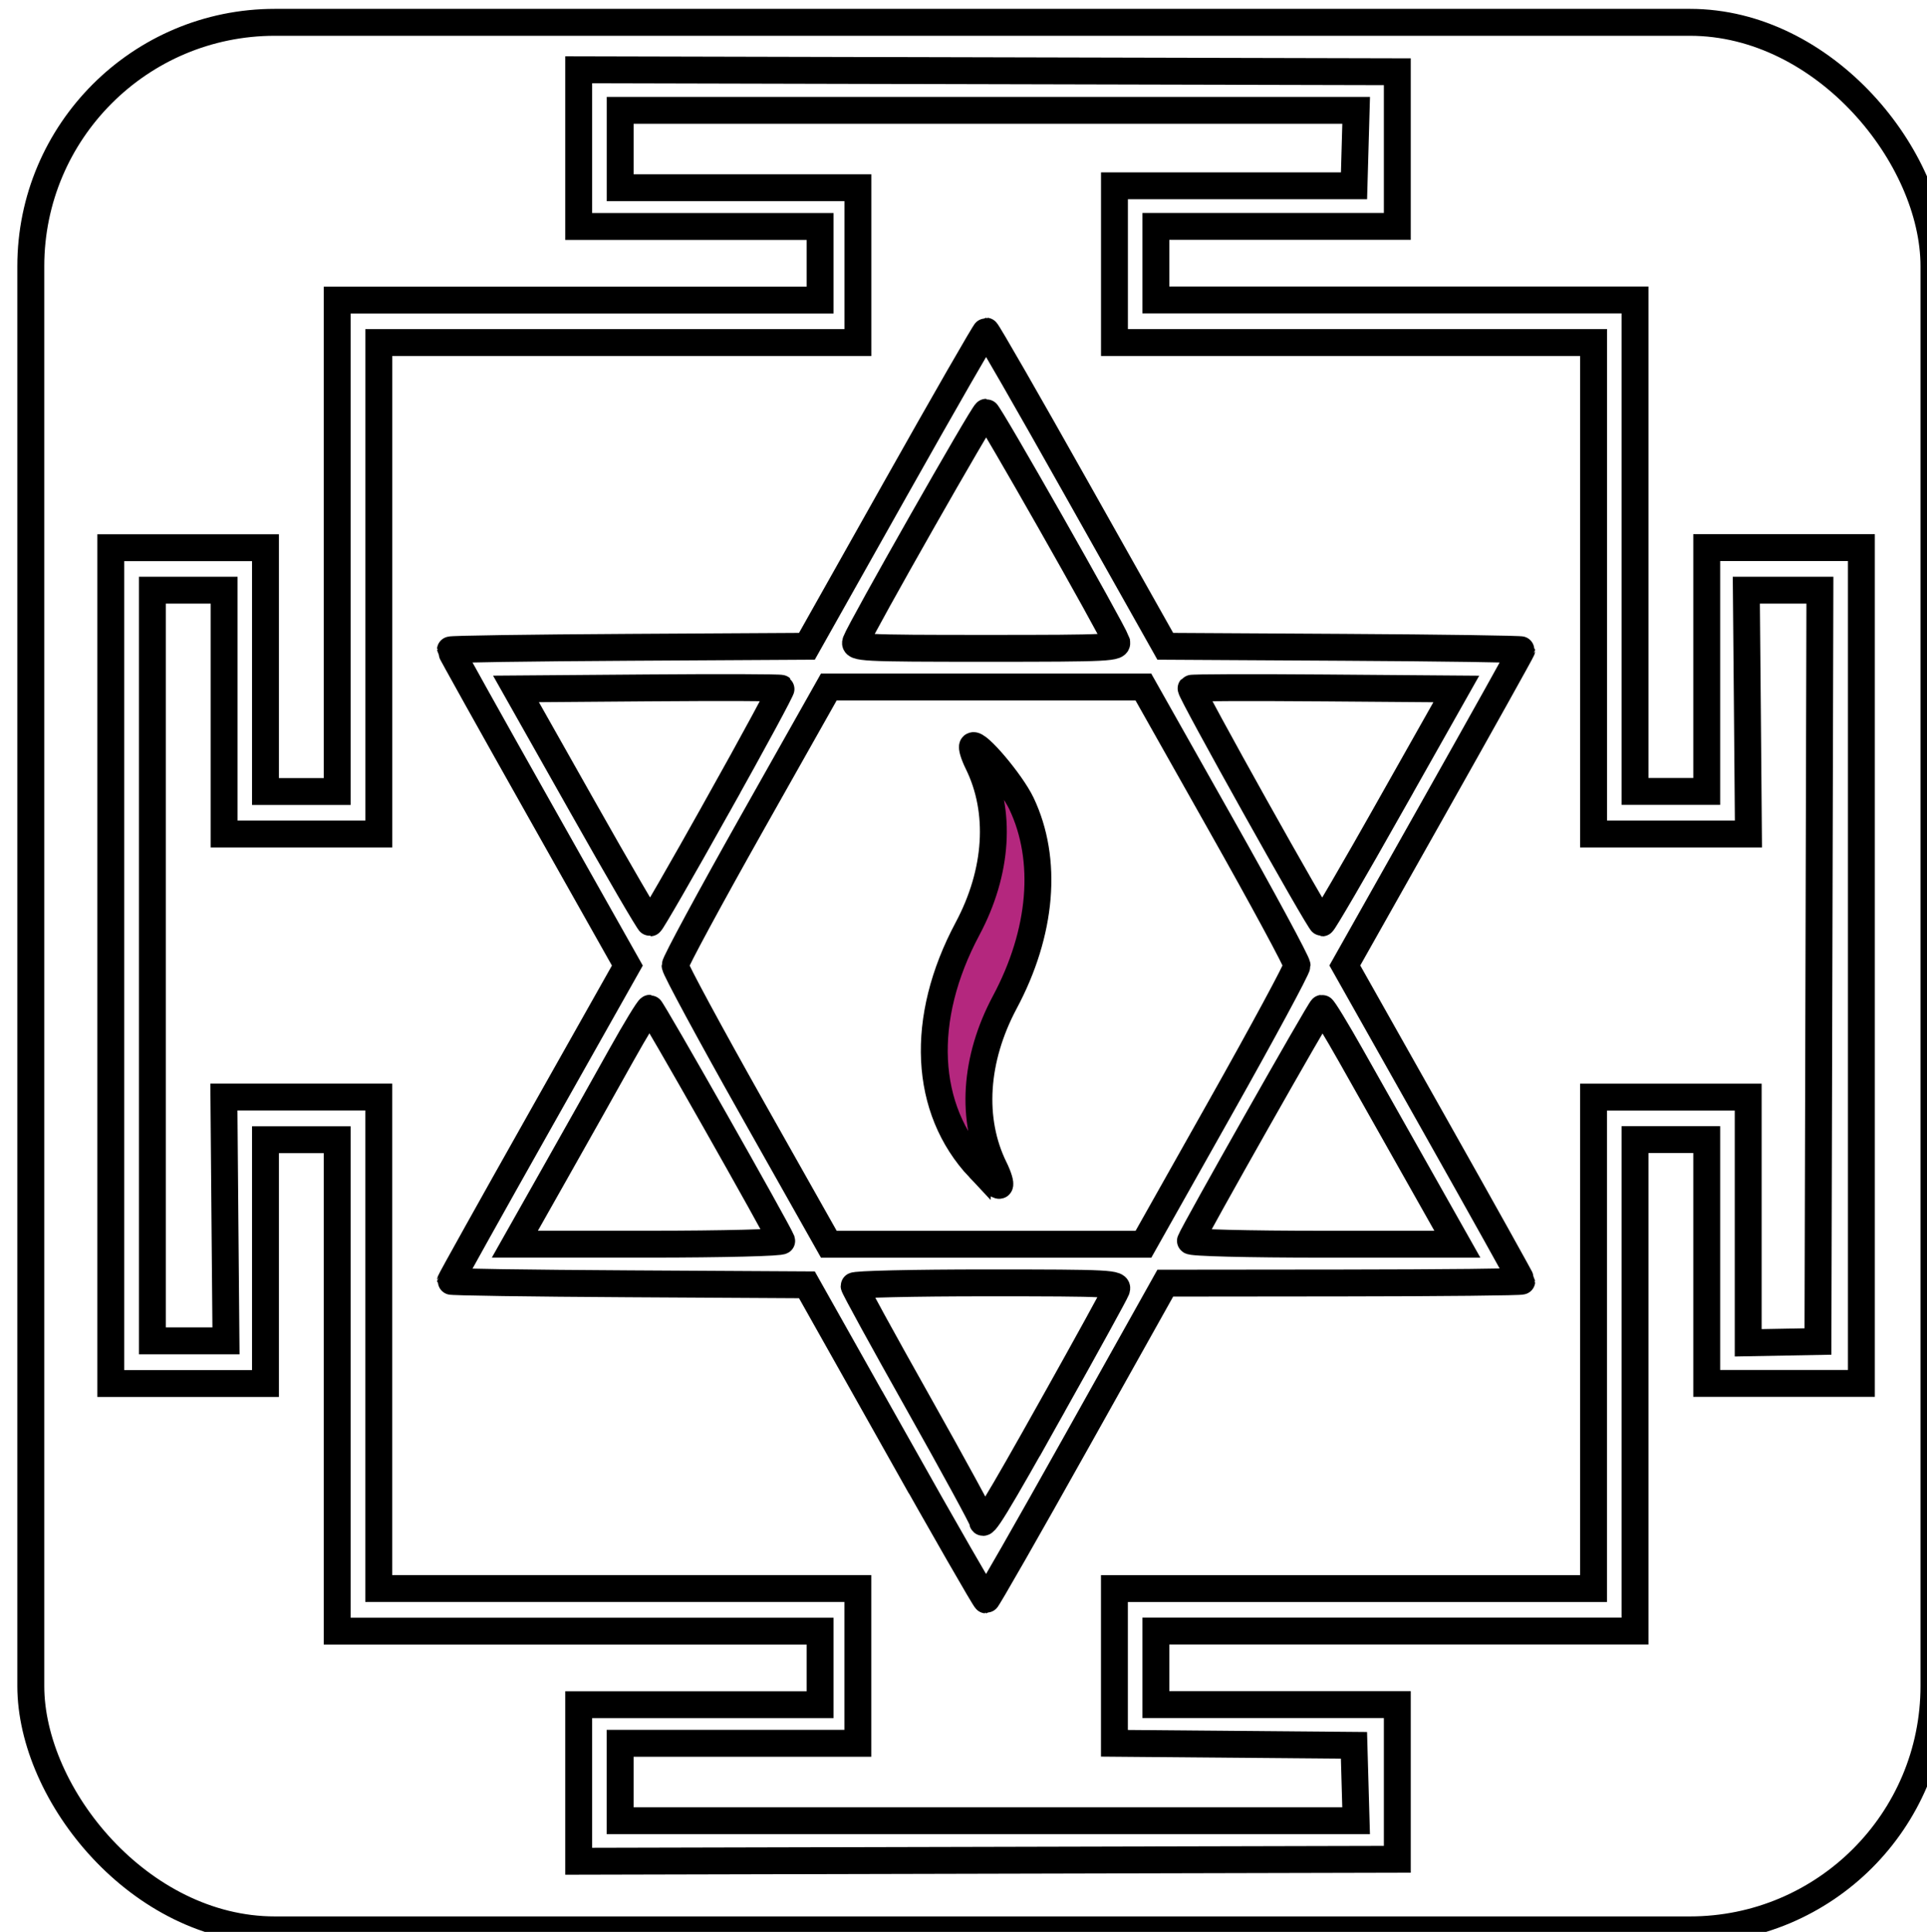
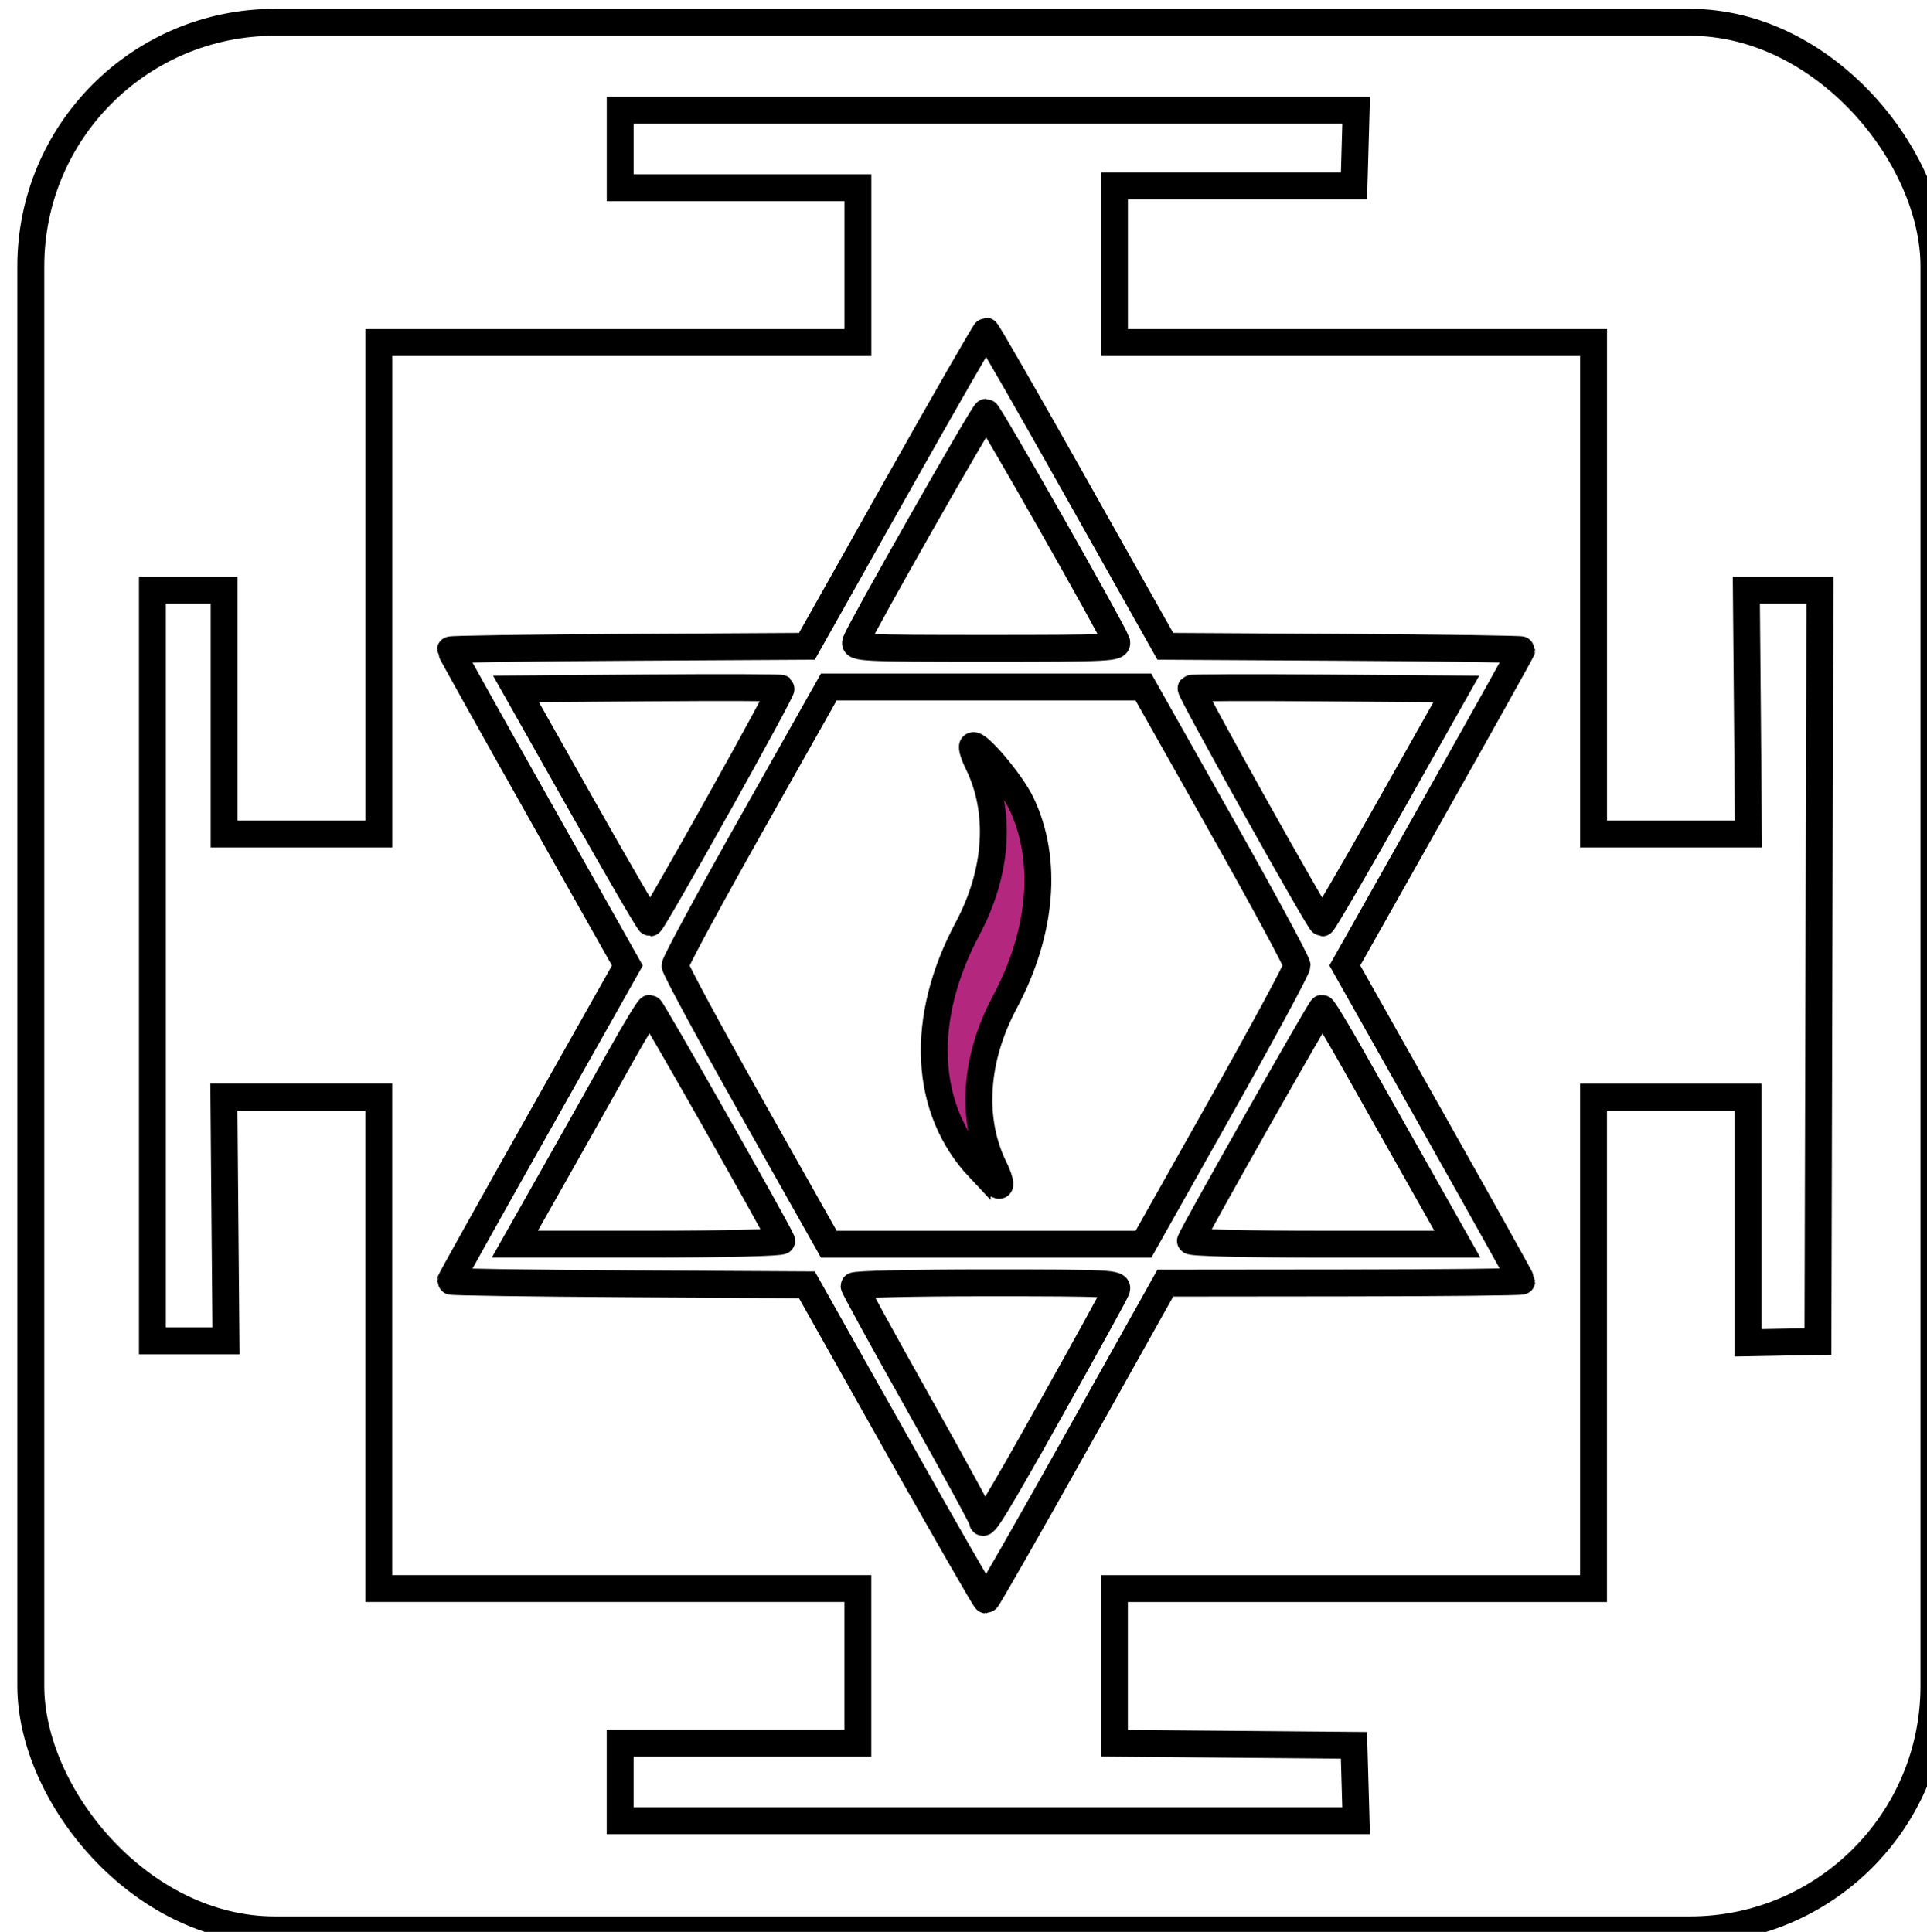
<svg xmlns="http://www.w3.org/2000/svg" width="25.103" height="25.172" viewBox="0 0 6.642 6.66" version="1.1" id="svg1" xml:space="preserve">
  <defs id="defs1" />
  <g id="layer1-97" transform="translate(504.366,-65.48)">
    <g id="g630" transform="translate(-5.612,-0.491)">
      <g id="g541" transform="matrix(0.413,0,0,0.474,-509.193,36.025)">
        <g id="g540" transform="matrix(1.164,0,0,1.014,-85.99,-0.687)">
          <g id="g539" style="stroke:#000000" transform="matrix(0.333,0,0,0.333,6.658,21.957)">
            <g id="g538">
              <rect style="fill:none;fill-opacity:1;stroke:#000000;stroke-width:0.193;stroke-dasharray:none;stroke-dashoffset:0;stroke-opacity:1" id="rect527" width="13.632" height="13.669" x="95.722" y="63.104" ry="1.748" transform="matrix(3.006,0,0,3.006,-20.016,-66.011)" />
              <path style="fill:none;stroke:#000000;stroke-width:0.579;stroke-dasharray:none" d="m 291.1,137.018 c -0.108,-0.288 -2.75,-4.939 -2.806,-4.939 -0.056,0 -2.701,4.654 -2.806,4.939 -0.051,0.137 0.116,0.146 2.806,0.146 2.686,0 2.857,-0.009 2.806,-0.145 z" id="path528" />
              <path style="fill:none;stroke:#000000;stroke-width:0.579;stroke-dasharray:none" d="m 296.995,140.56 1.422,-2.521 -2.84,-0.022 c -1.562,-0.012 -2.854,-0.008 -2.87,0.009 -0.038,0.039 2.759,5.047 2.822,5.052 0.025,0.001 0.685,-1.131 1.467,-2.518 z" id="path529" />
              <path style="fill:none;stroke:#000000;stroke-width:0.579;stroke-dasharray:none" d="m 282.508,140.565 c 0.772,-1.38 1.39,-2.523 1.373,-2.54 -0.017,-0.017 -1.308,-0.021 -2.87,-0.009 l -2.84,0.022 1.422,2.521 c 0.782,1.387 1.442,2.52 1.467,2.518 0.025,-0.001 0.677,-1.133 1.448,-2.512 z" id="path530" />
              <path style="fill:none;stroke:#000000;stroke-width:0.579;stroke-dasharray:none" d="m 297.582,148.478 c -0.472,-0.837 -1.117,-1.981 -1.434,-2.542 -0.317,-0.562 -0.596,-1.02 -0.621,-1.018 -0.04,0.003 -2.763,4.815 -2.834,5.008 -0.015,0.042 1.226,0.073 2.86,0.073 h 2.887 z" id="path531" />
              <path style="fill:#b4277e;fill-opacity:1;stroke:#000000;stroke-width:0.579;stroke-dasharray:none" d="m 288.143,148.36 c -1.192,-1.269 -1.286,-3.214 -0.25,-5.155 0.654,-1.226 0.736,-2.531 0.223,-3.571 -0.087,-0.176 -0.137,-0.342 -0.111,-0.369 0.089,-0.092 0.833,0.788 1.048,1.239 0.578,1.214 0.447,2.778 -0.358,4.285 -0.654,1.226 -0.736,2.531 -0.223,3.571 0.087,0.176 0.137,0.342 0.111,0.369 -0.026,0.027 -0.224,-0.14 -0.44,-0.37 z" id="path532" />
              <path style="fill:none;stroke:#000000;stroke-width:0.579;stroke-dasharray:none" d="m 293.335,147.061 c 0.91,-1.616 1.654,-2.996 1.654,-3.066 9e-5,-0.07 -0.744,-1.449 -1.655,-3.063 l -1.655,-2.936 h -3.386 -3.386 l -1.655,2.936 c -0.91,1.615 -1.655,2.994 -1.655,3.066 0,0.071 0.745,1.451 1.655,3.066 l 1.655,2.936 h 3.387 3.387 z" id="path533" />
              <path style="fill:none;stroke:#000000;stroke-width:0.579;stroke-dasharray:none" d="m 283.894,149.927 c -0.082,-0.218 -2.797,-5.007 -2.84,-5.01 -0.028,-0.001 -0.307,0.457 -0.62,1.018 -0.313,0.562 -0.955,1.706 -1.428,2.542 l -0.859,1.521 h 2.887 c 1.588,0 2.875,-0.032 2.86,-0.072 z" id="path534" />
              <path style="fill:none;stroke:#000000;stroke-width:0.579;stroke-dasharray:none" d="m 289.738,153.458 c 0.719,-1.284 1.332,-2.4 1.362,-2.48 0.051,-0.137 -0.115,-0.146 -2.797,-0.146 -1.568,0 -2.852,0.029 -2.852,0.066 0,0.036 0.621,1.17 1.381,2.521 0.759,1.35 1.381,2.492 1.381,2.536 0,0.183 0.28,-0.275 1.525,-2.497 z" id="path535" />
              <path style="fill:none;stroke:#000000;stroke-width:0.579;stroke-dasharray:none" d="m 286.344,154.269 -1.909,-3.395 -3.838,-0.022 c -2.111,-0.012 -3.838,-0.037 -3.838,-0.056 0,-0.019 0.857,-1.557 1.905,-3.417 l 1.905,-3.382 -1.905,-3.382 c -1.048,-1.86 -1.905,-3.398 -1.905,-3.417 0,-0.019 1.727,-0.044 3.838,-0.056 l 3.838,-0.022 1.909,-3.395 c 1.05,-1.867 1.927,-3.394 1.949,-3.394 0.022,1.7e-4 0.9,1.528 1.949,3.395 l 1.909,3.394 3.838,0.022 c 2.111,0.012 3.838,0.037 3.838,0.055 0,0.018 -0.857,1.556 -1.905,3.416 l -1.905,3.382 1.905,3.382 c 1.048,1.86 1.905,3.398 1.905,3.418 0,0.019 -1.727,0.037 -3.838,0.039 l -3.838,0.004 -1.909,3.412 c -1.05,1.877 -1.927,3.412 -1.949,3.412 -0.022,2e-5 -0.9,-1.528 -1.949,-3.395 z" id="path536" />
              <path style="fill:none;stroke:#000000;stroke-width:0.579;stroke-dasharray:none" d="m 296.237,161.606 -0.023,-0.813 -2.579,-0.022 -2.579,-0.022 v -1.666 -1.666 h 5.158 5.158 v -5.293 -5.293 h 1.665 1.665 l -2e-5,2.646 -3e-5,2.646 0.751,-0.014 0.751,-0.014 0.021,-8.092 0.021,-8.092 -0.792,-4e-5 -0.792,-5e-5 0.023,2.626 0.022,2.626 h -1.667 -1.667 v -5.293 -5.293 h -5.158 -5.158 l -3e-5,-1.688 -10e-6,-1.688 h 2.579 2.579 l 0.023,-0.813 0.023,-0.813 h -7.923 -7.923 v 0.834 0.834 h 2.559 2.559 v 1.667 1.667 h -5.158 -5.158 v 5.293 5.293 h -1.665 -1.665 v -2.626 -2.626 h -0.772 -0.772 v 8.085 8.085 l 0.792,4e-5 0.792,6e-5 -0.023,-2.626 -0.022,-2.626 h 1.667 1.667 v 5.293 5.293 h 5.158 5.158 v 1.667 1.667 h -2.559 -2.559 v 0.834 0.834 h 7.923 7.923 z" id="path537" />
-               <path style="fill:none;stroke:#000000;stroke-width:0.579;stroke-dasharray:none" d="m 279.521,161.606 2e-5,-1.688 h 2.599 2.599 v -0.792 -0.792 h -5.199 -5.199 v -5.293 -5.293 h -0.772 -0.772 v 2.626 2.626 h -1.665 -1.665 v -9.002 -9.002 h 1.665 1.665 v 2.626 2.626 h 0.772 0.772 v -5.293 -5.293 h 5.199 5.199 v -0.792 -0.792 h -2.599 -2.599 l -2e-5,-1.688 v -1.688 l 8.813,0.021 8.813,0.021 v 1.666 1.666 h -2.599 -2.599 v 0.792 0.792 h 5.158 5.158 v 5.293 5.293 h 0.772 0.772 v -2.626 -2.626 h 1.665 1.665 v 9.002 9.002 h -1.665 -1.665 v -2.626 -2.626 h -0.772 -0.772 v 5.293 5.293 h -5.158 -5.158 v 0.792 0.792 h 2.599 2.599 v 1.666 1.666 l -8.813,0.021 -8.813,0.021 z" id="path538" />
            </g>
          </g>
        </g>
      </g>
    </g>
  </g>
</svg>